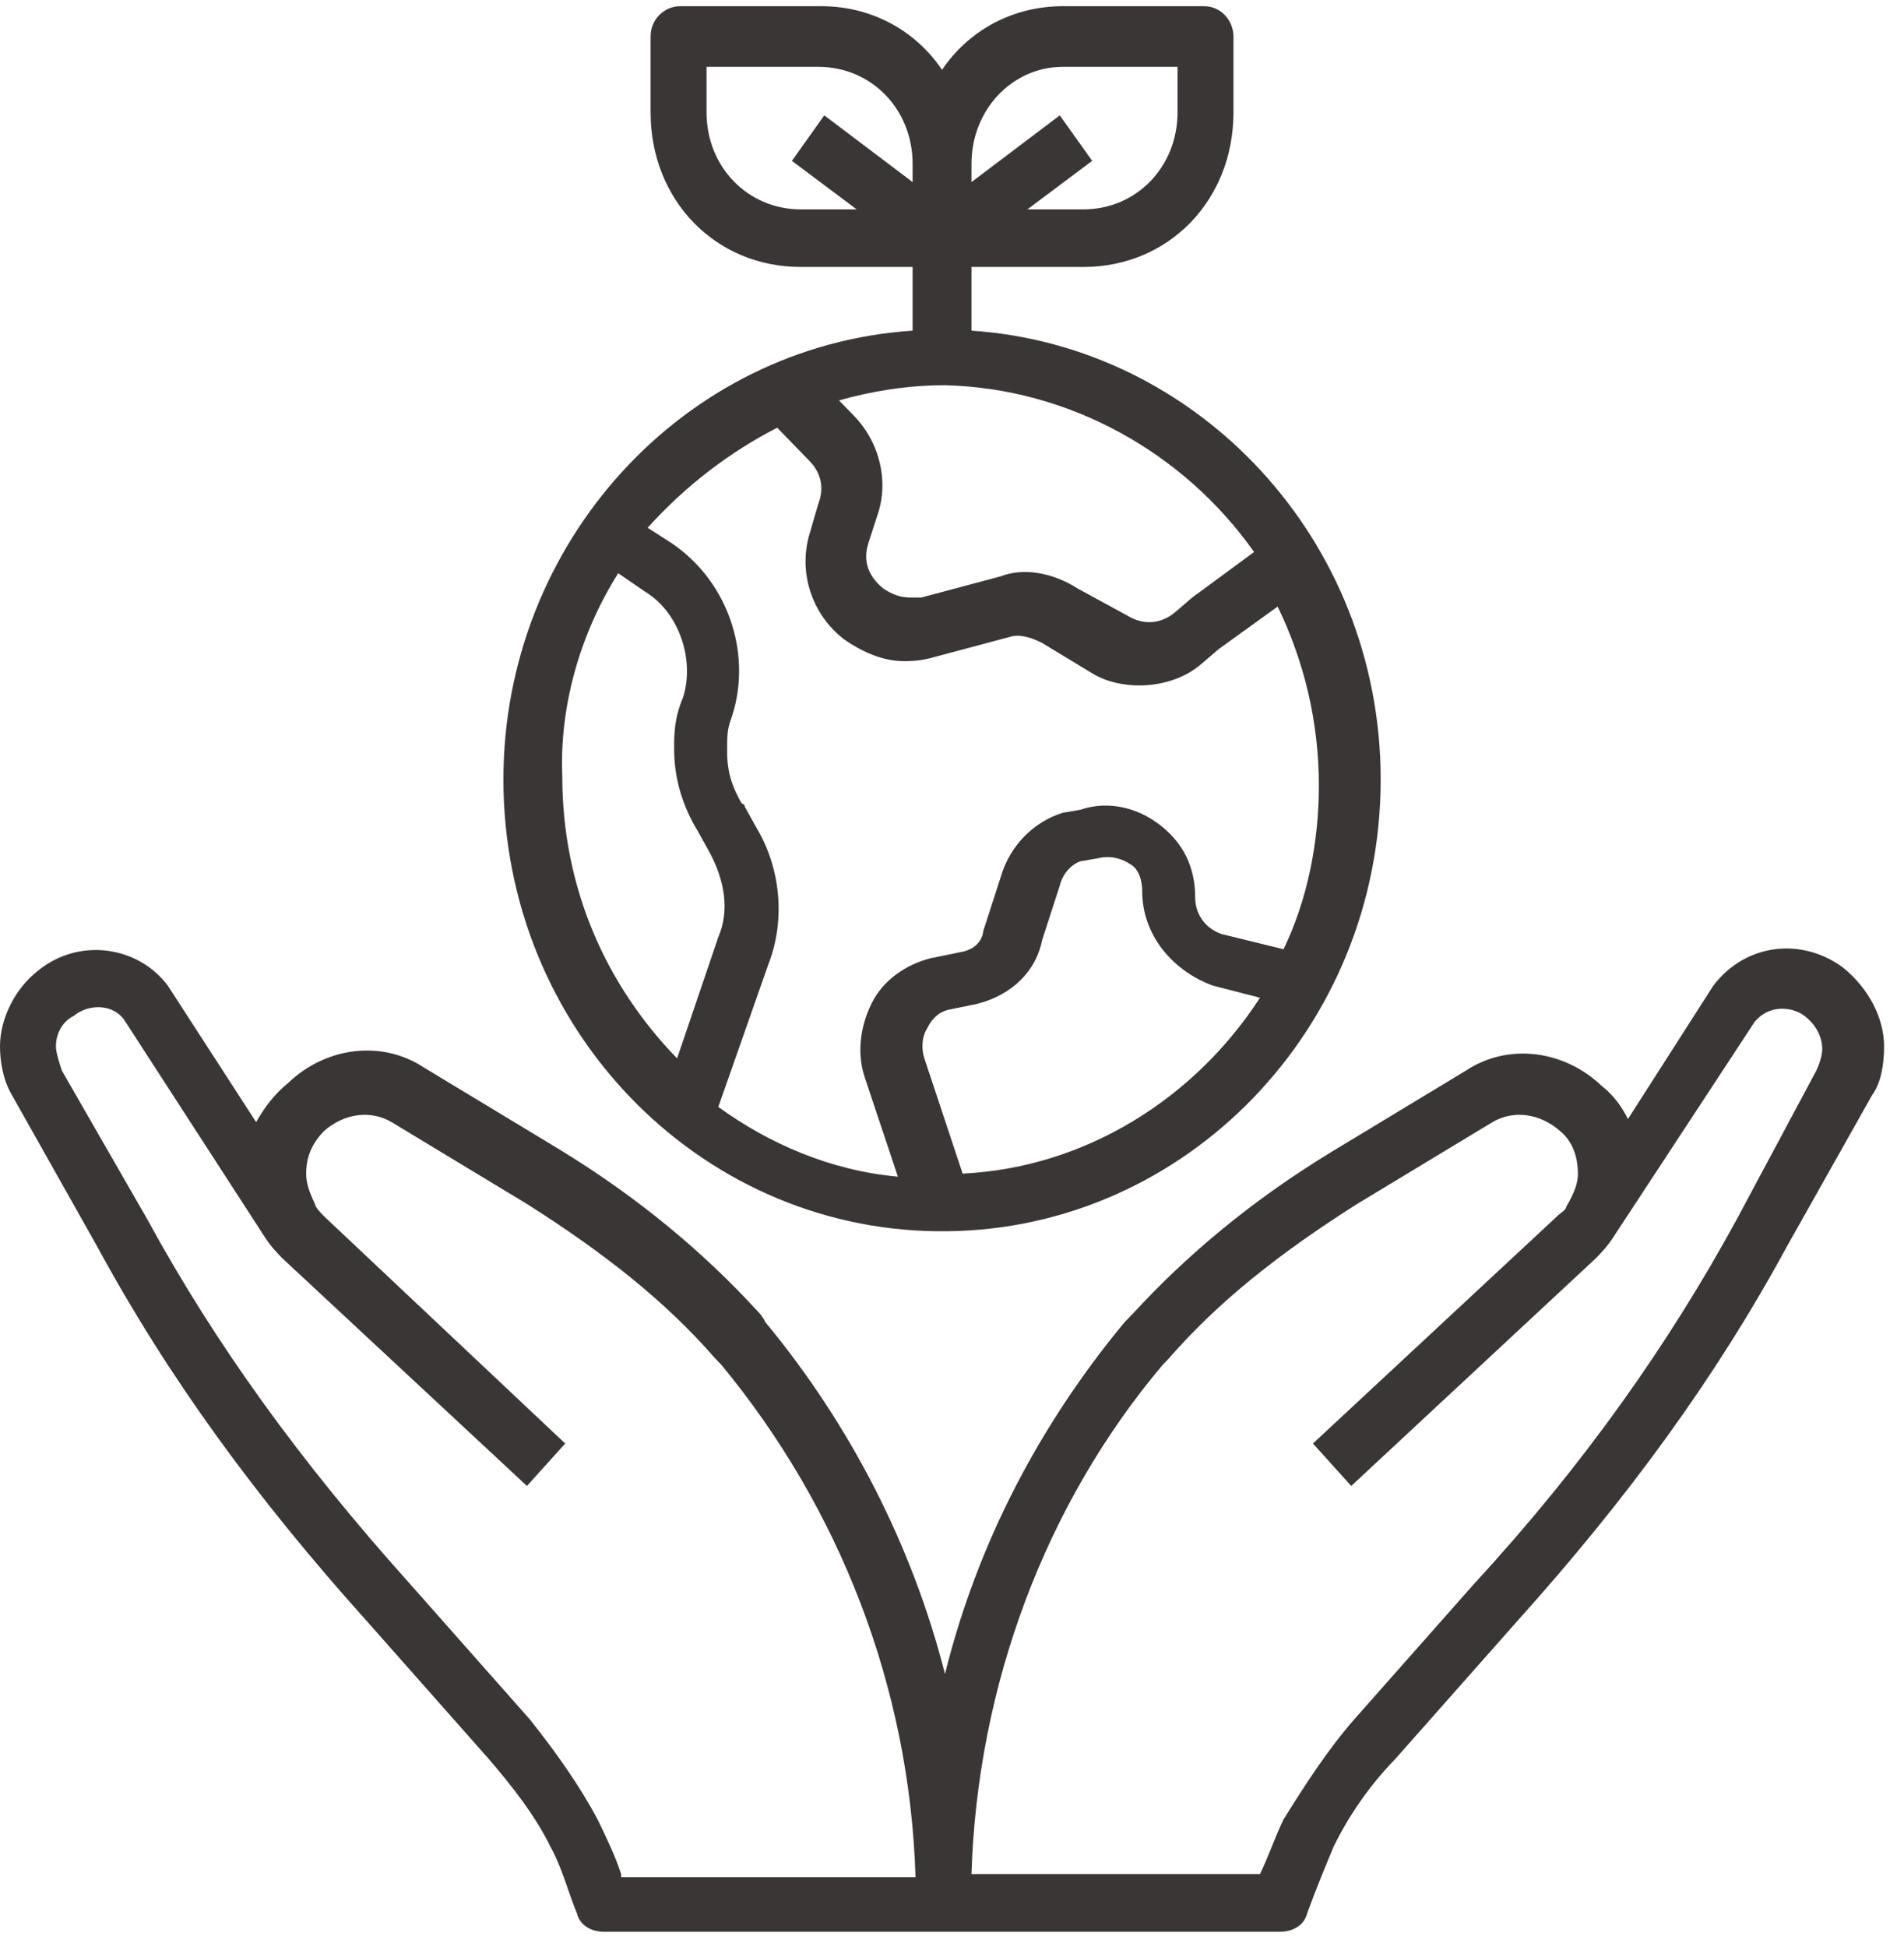
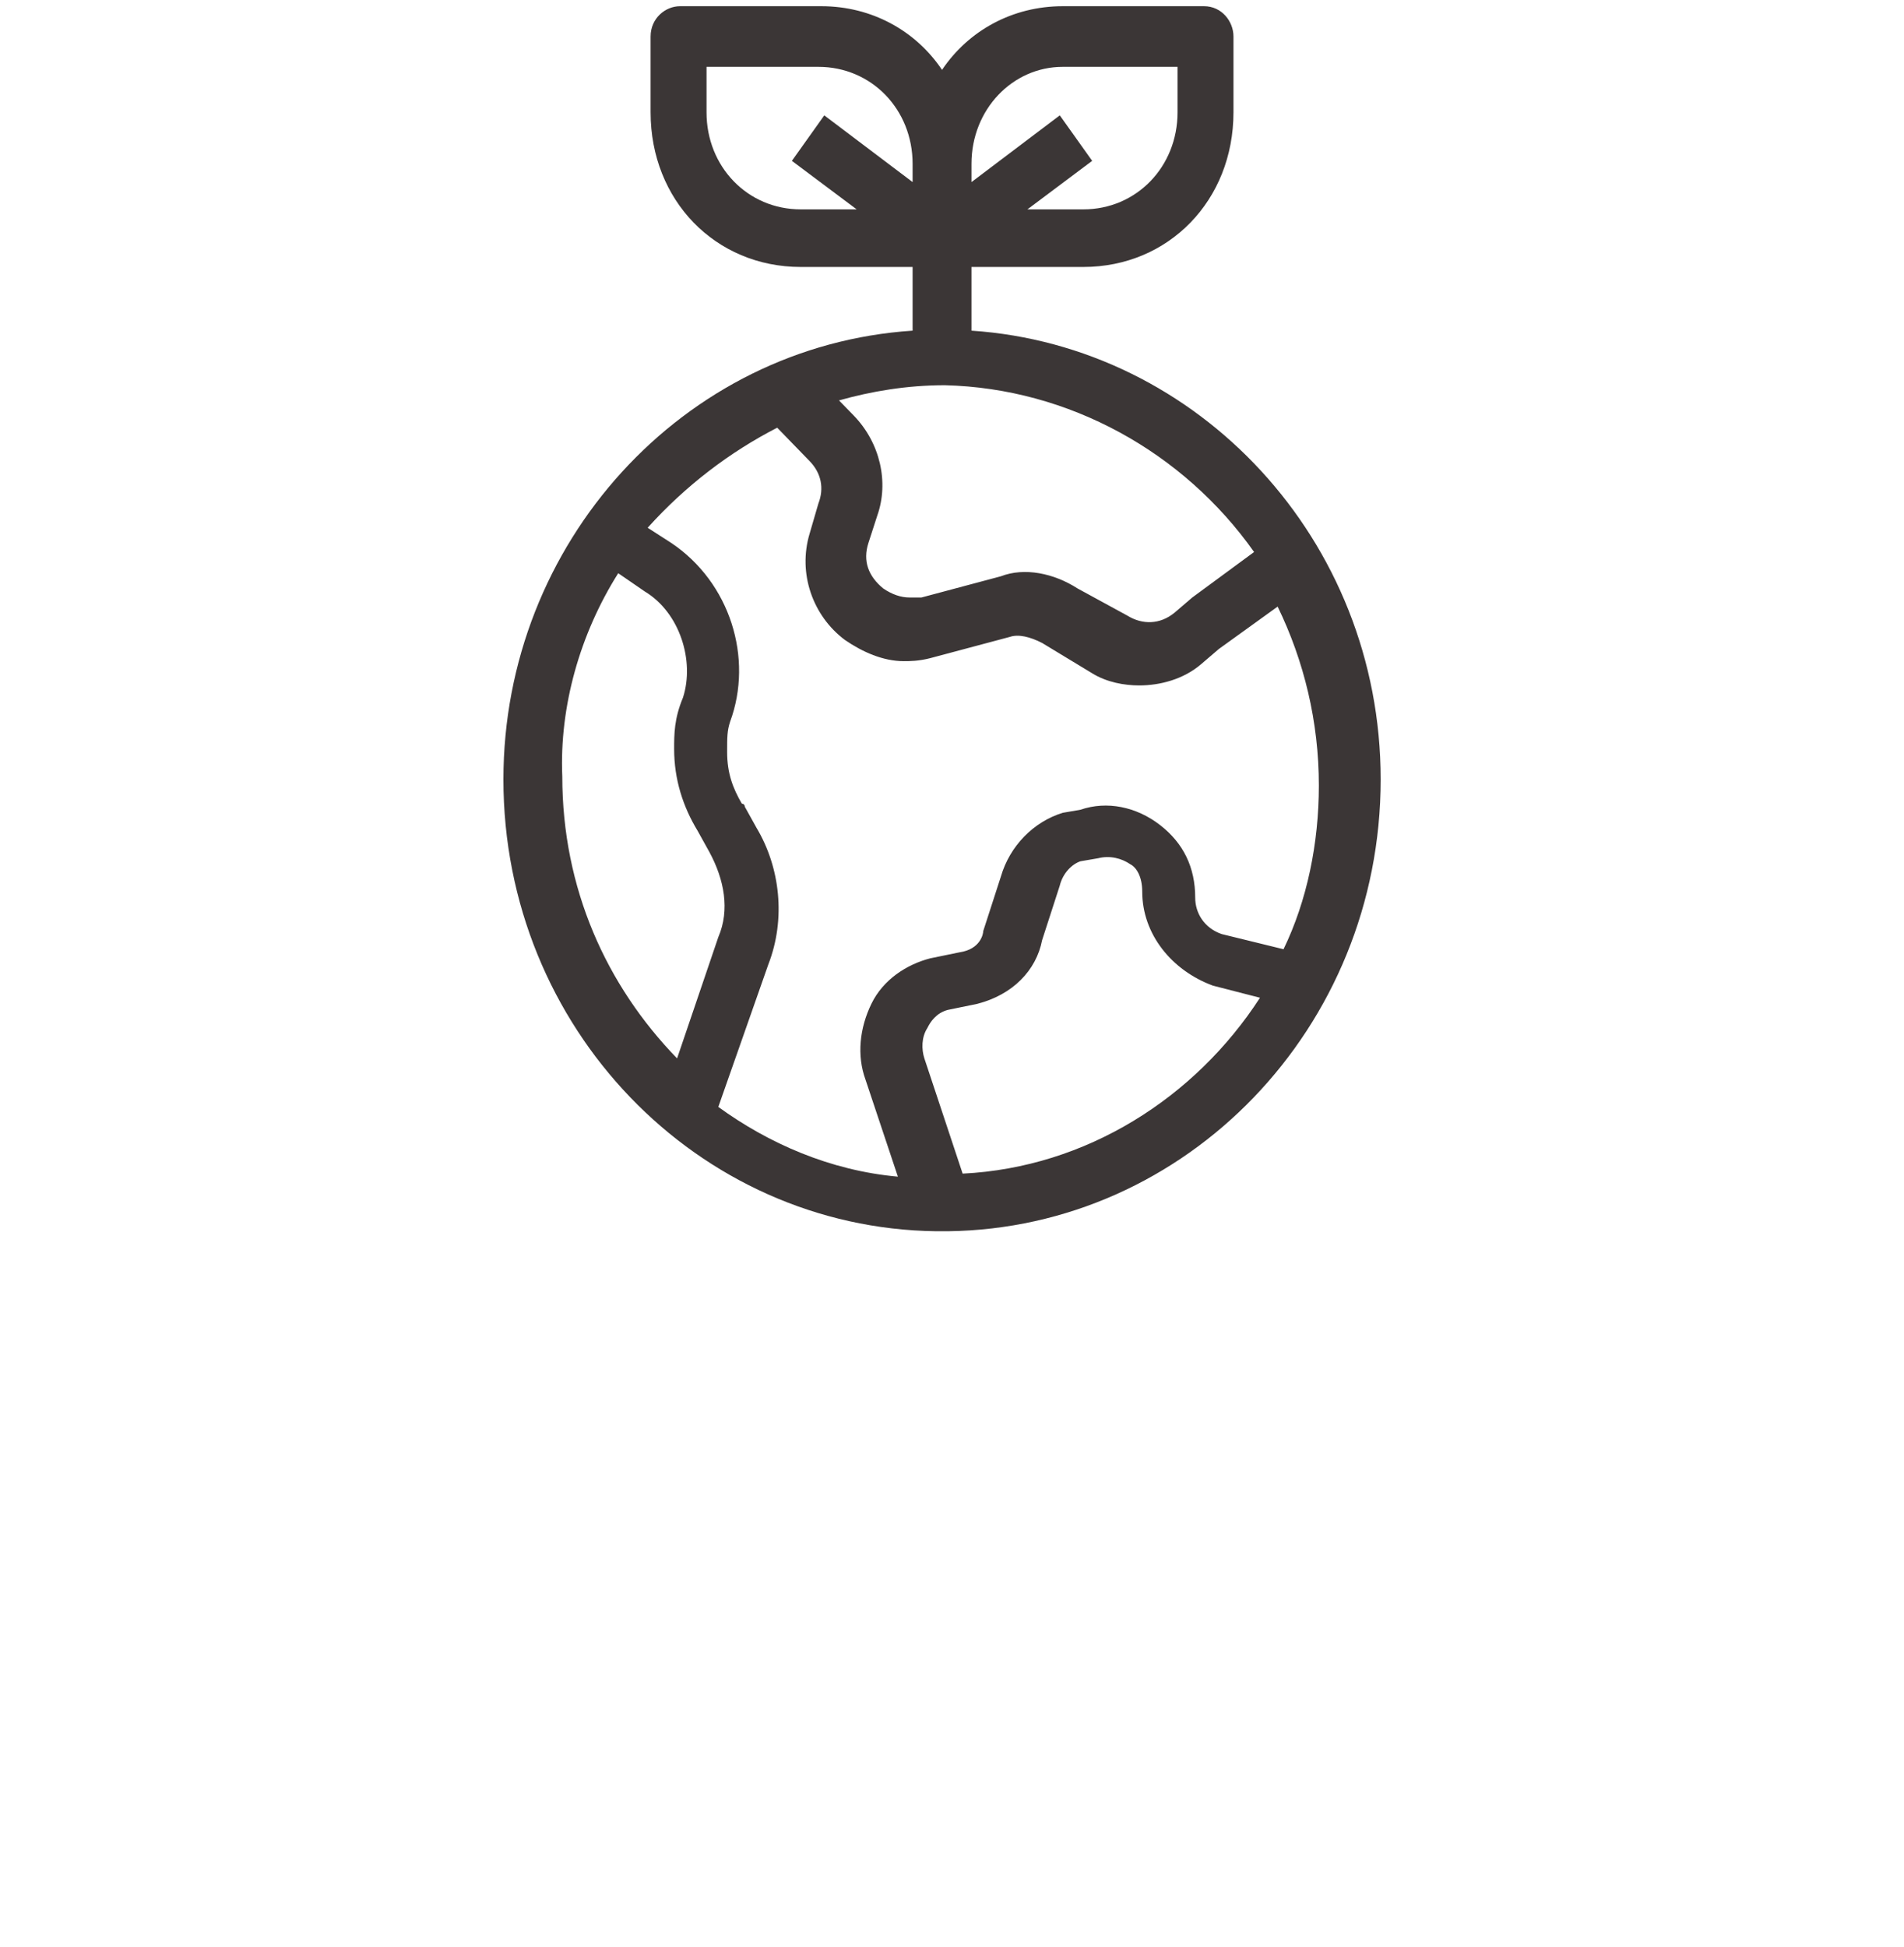
<svg xmlns="http://www.w3.org/2000/svg" width="90" height="92" viewBox="0 0 90 92" fill="none">
  <path d="M44.251 58.189H44.808C56.079 58.045 65.263 48.587 65.263 36.836C65.263 25.515 56.636 16.343 45.921 15.627V12.617H51.209C55.244 12.617 58.305 9.465 58.305 5.309V1.726C58.305 1.01 57.749 0.293 56.914 0.293H50.234C47.869 0.293 45.782 1.439 44.529 3.302C43.277 1.439 41.19 0.293 38.824 0.293H32.145C31.449 0.293 30.753 0.866 30.753 1.726V5.309C30.753 9.465 33.815 12.617 37.85 12.617H43.138V15.627C32.284 16.343 23.796 25.658 23.796 36.836C23.796 48.587 32.98 58.045 44.251 58.189ZM45.503 55.466L43.694 50.02C43.555 49.59 43.555 49.017 43.834 48.587C43.973 48.301 44.251 47.871 44.808 47.727L46.199 47.441C47.869 47.011 48.982 45.864 49.26 44.431L50.095 41.852C50.234 41.279 50.652 40.849 51.069 40.705L51.904 40.562C52.461 40.419 53.018 40.562 53.435 40.849C53.713 40.992 53.992 41.422 53.992 42.138C53.992 44.145 55.383 45.864 57.331 46.581L59.558 47.154C56.496 51.883 51.348 55.179 45.503 55.466ZM59.279 26.088L56.357 28.238L55.522 28.954C54.827 29.527 53.992 29.527 53.296 29.098L50.93 27.808C49.817 27.091 48.425 26.805 47.312 27.235L43.555 28.238C43.416 28.238 43.277 28.238 42.999 28.238C42.581 28.238 42.164 28.094 41.746 27.808C41.05 27.235 40.772 26.518 41.05 25.658L41.468 24.368C42.025 22.792 41.607 20.929 40.355 19.639L39.659 18.923C41.19 18.493 42.859 18.206 44.668 18.206C50.513 18.35 55.94 21.359 59.279 26.088ZM50.234 3.159H55.661V5.309C55.661 7.888 53.713 9.895 51.209 9.895H48.565L51.626 7.602L50.095 5.452L45.921 8.605V7.745C45.921 5.165 47.869 3.159 50.234 3.159ZM33.397 5.309V3.159H38.685C41.19 3.159 43.138 5.165 43.138 7.745V8.605L38.963 5.452L37.432 7.602L40.494 9.895H37.85C35.345 9.895 33.397 7.888 33.397 5.309ZM36.737 20.213L38.267 21.789C38.824 22.362 38.963 23.079 38.685 23.795L38.267 25.228C37.711 27.091 38.407 29.098 39.937 30.244C40.772 30.817 41.746 31.247 42.72 31.247C42.999 31.247 43.416 31.247 43.973 31.104L47.73 30.101C48.147 29.957 48.704 30.101 49.26 30.387L51.626 31.82C52.322 32.25 53.157 32.394 53.852 32.394C54.827 32.394 55.94 32.107 56.775 31.39L57.61 30.674L60.393 28.668C61.645 31.247 62.341 34.113 62.341 37.123C62.341 39.846 61.784 42.568 60.671 44.861L57.749 44.145C56.914 43.858 56.496 43.142 56.496 42.425C56.496 40.992 55.94 39.846 54.827 38.986C53.713 38.126 52.322 37.839 51.069 38.269L50.234 38.413C48.843 38.842 47.73 39.989 47.312 41.422L46.477 44.001C46.477 44.145 46.338 44.861 45.364 45.005L43.973 45.291C42.859 45.578 41.746 46.294 41.19 47.441C40.633 48.587 40.494 49.877 40.911 51.023L42.442 55.609C39.242 55.323 36.319 54.033 33.954 52.313L36.319 45.578C37.154 43.428 36.876 40.992 35.763 39.129L35.206 38.126C35.206 38.126 35.206 37.983 35.067 37.983C34.649 37.266 34.371 36.55 34.371 35.546C34.371 34.83 34.371 34.543 34.51 34.113C35.623 31.104 34.51 27.521 31.727 25.658L30.614 24.942C32.423 22.935 34.51 21.359 36.737 20.213ZM29.223 27.091L30.475 27.951C32.145 28.954 32.84 31.247 32.284 32.967C31.866 33.97 31.866 34.687 31.866 35.403C31.866 36.836 32.284 38.126 32.98 39.272L33.536 40.275C34.232 41.565 34.51 42.998 33.954 44.288L32.005 50.02C28.666 46.581 26.579 41.995 26.579 36.693C26.439 33.397 27.413 29.957 29.223 27.091Z" fill="#3B3636" />
-   <path d="M89.058 49.448C89.058 48.158 88.362 46.725 87.109 45.722C85.161 44.289 82.517 44.575 80.987 46.582L76.951 52.887C76.673 52.314 76.256 51.741 75.699 51.311C73.89 49.591 71.246 49.304 69.298 50.594L62.897 54.464C59.14 56.756 56.078 59.336 53.574 62.059C53.435 62.202 53.295 62.345 53.156 62.489C49.121 67.361 46.199 72.95 44.668 79.112C43.137 73.093 40.215 67.361 36.18 62.489C36.041 62.202 35.901 62.059 35.762 61.916C33.258 59.193 30.196 56.613 26.439 54.32L20.038 50.451C18.09 49.161 15.446 49.448 13.637 51.167C12.941 51.741 12.524 52.314 12.106 53.031L7.932 46.582C6.54 44.719 3.757 44.289 1.809 45.865C0.696 46.725 0 48.158 0 49.448C0 50.164 0.139 51.024 0.557 51.741L4.592 58.906C7.932 65.068 12.106 70.8 17.394 76.676L23.099 83.125C24.212 84.415 25.326 85.848 26.021 87.281C26.578 88.284 26.856 89.43 27.274 90.433C27.413 91.007 27.97 91.293 28.526 91.293H44.529H60.531C61.088 91.293 61.645 91.007 61.784 90.433C62.201 89.287 62.619 88.284 63.036 87.281C63.732 85.848 64.706 84.415 65.958 83.125L71.664 76.676C76.951 70.8 81.126 65.068 84.466 58.906L88.501 51.741C88.918 51.167 89.058 50.308 89.058 49.448C89.058 49.591 89.058 49.448 89.058 49.448ZM29.361 88.57C29.083 87.711 28.665 86.851 28.248 85.991C27.413 84.415 26.3 82.838 25.047 81.262L19.342 74.813C14.194 69.081 10.158 63.492 6.958 57.616L2.922 50.594C2.783 50.164 2.644 49.734 2.644 49.448C2.644 48.875 2.922 48.301 3.479 48.015C4.175 47.441 5.288 47.441 5.844 48.158L12.524 58.476C12.802 58.906 13.08 59.193 13.359 59.479L24.908 70.227L26.717 68.221L15.307 57.473C15.168 57.33 14.889 57.043 14.889 56.9C14.611 56.327 14.472 55.897 14.472 55.467C14.472 54.893 14.611 54.177 15.307 53.46C16.281 52.6 17.533 52.457 18.507 53.031L24.908 56.9C28.526 59.193 31.448 61.486 33.814 64.208L33.953 64.352C33.953 64.352 33.953 64.352 34.092 64.495C39.658 71.23 42.998 79.685 43.276 88.714H29.361V88.57ZM82.1 57.616C78.9 63.492 74.864 69.224 69.715 74.813L64.01 81.262C62.758 82.695 61.645 84.415 60.67 85.991C60.253 86.851 59.975 87.711 59.557 88.57H45.92C46.199 79.685 49.399 71.087 54.965 64.495L55.104 64.352L55.244 64.208C57.609 61.486 60.531 59.193 64.149 56.9L70.55 53.031C71.524 52.457 72.777 52.6 73.751 53.46C74.447 54.034 74.586 54.893 74.586 55.467C74.586 55.897 74.447 56.327 74.029 57.043C74.029 57.186 73.751 57.33 73.612 57.473L62.062 68.221L63.871 70.227L75.421 59.479C75.699 59.193 75.977 58.906 76.256 58.476L82.935 48.301C83.631 47.441 84.744 47.585 85.3 48.015C85.857 48.445 86.135 49.018 86.135 49.591C86.135 49.878 85.996 50.308 85.857 50.594L82.1 57.616Z" fill="#3B3636" />
</svg>